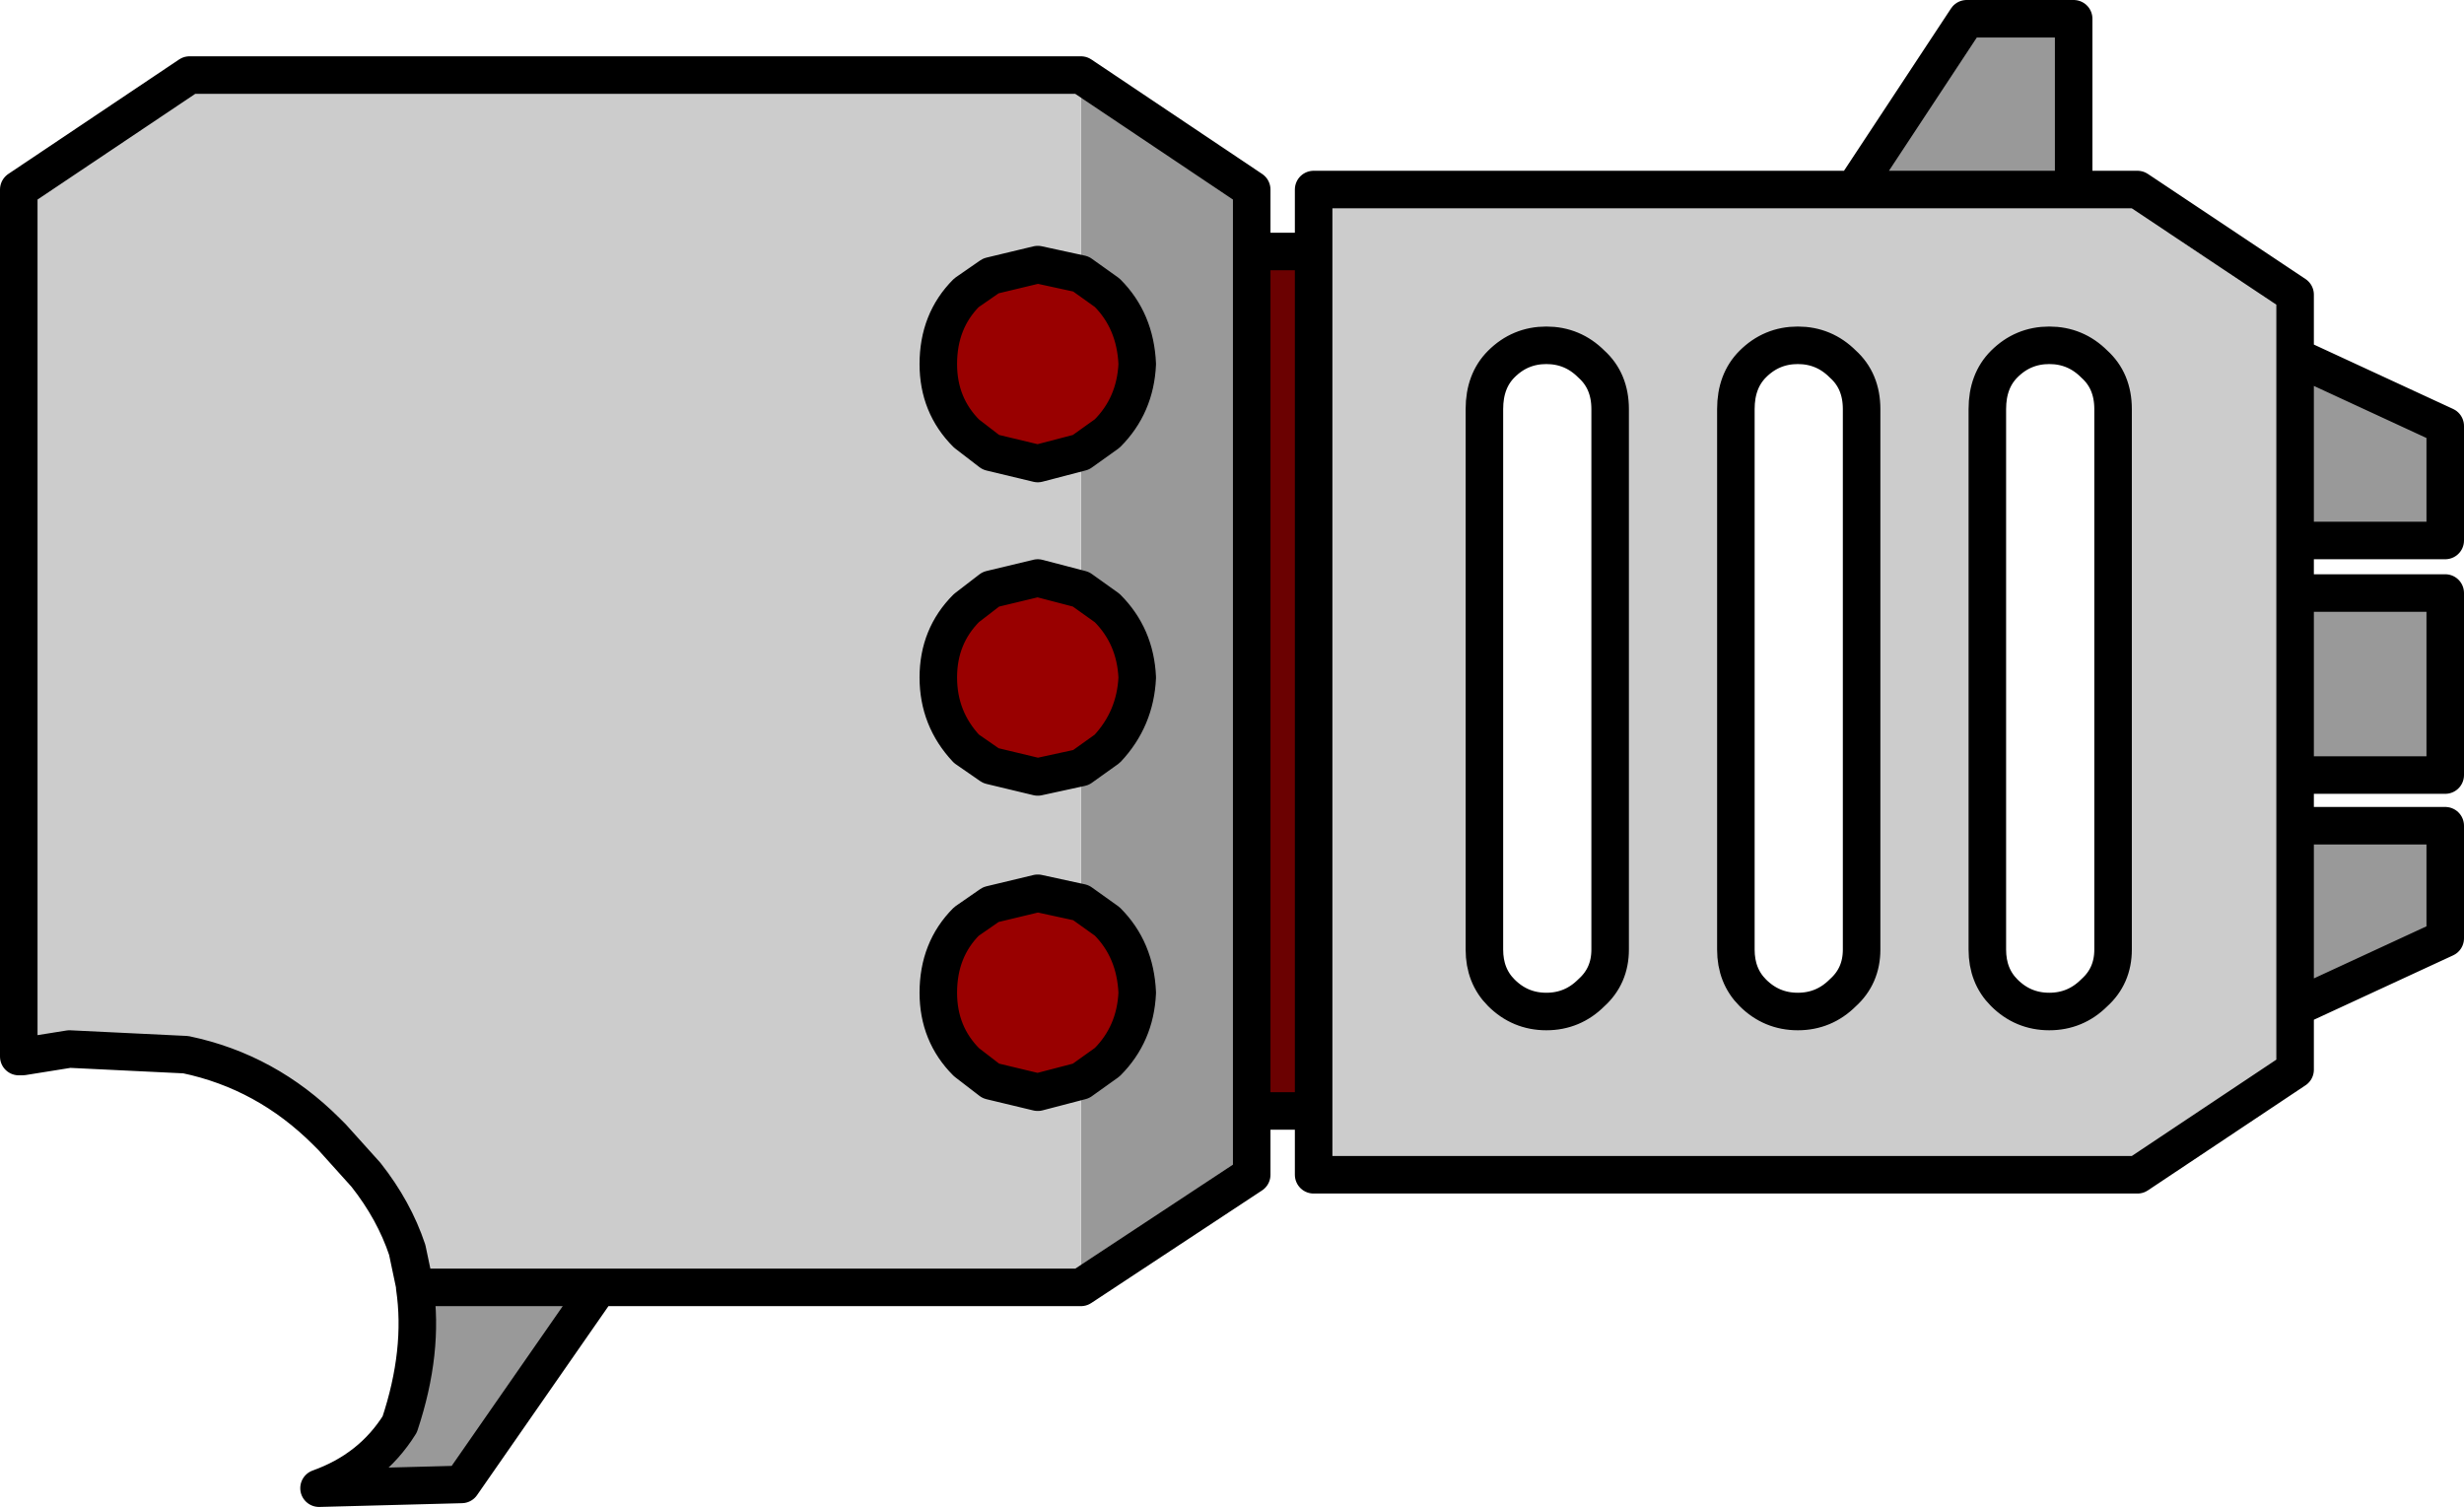
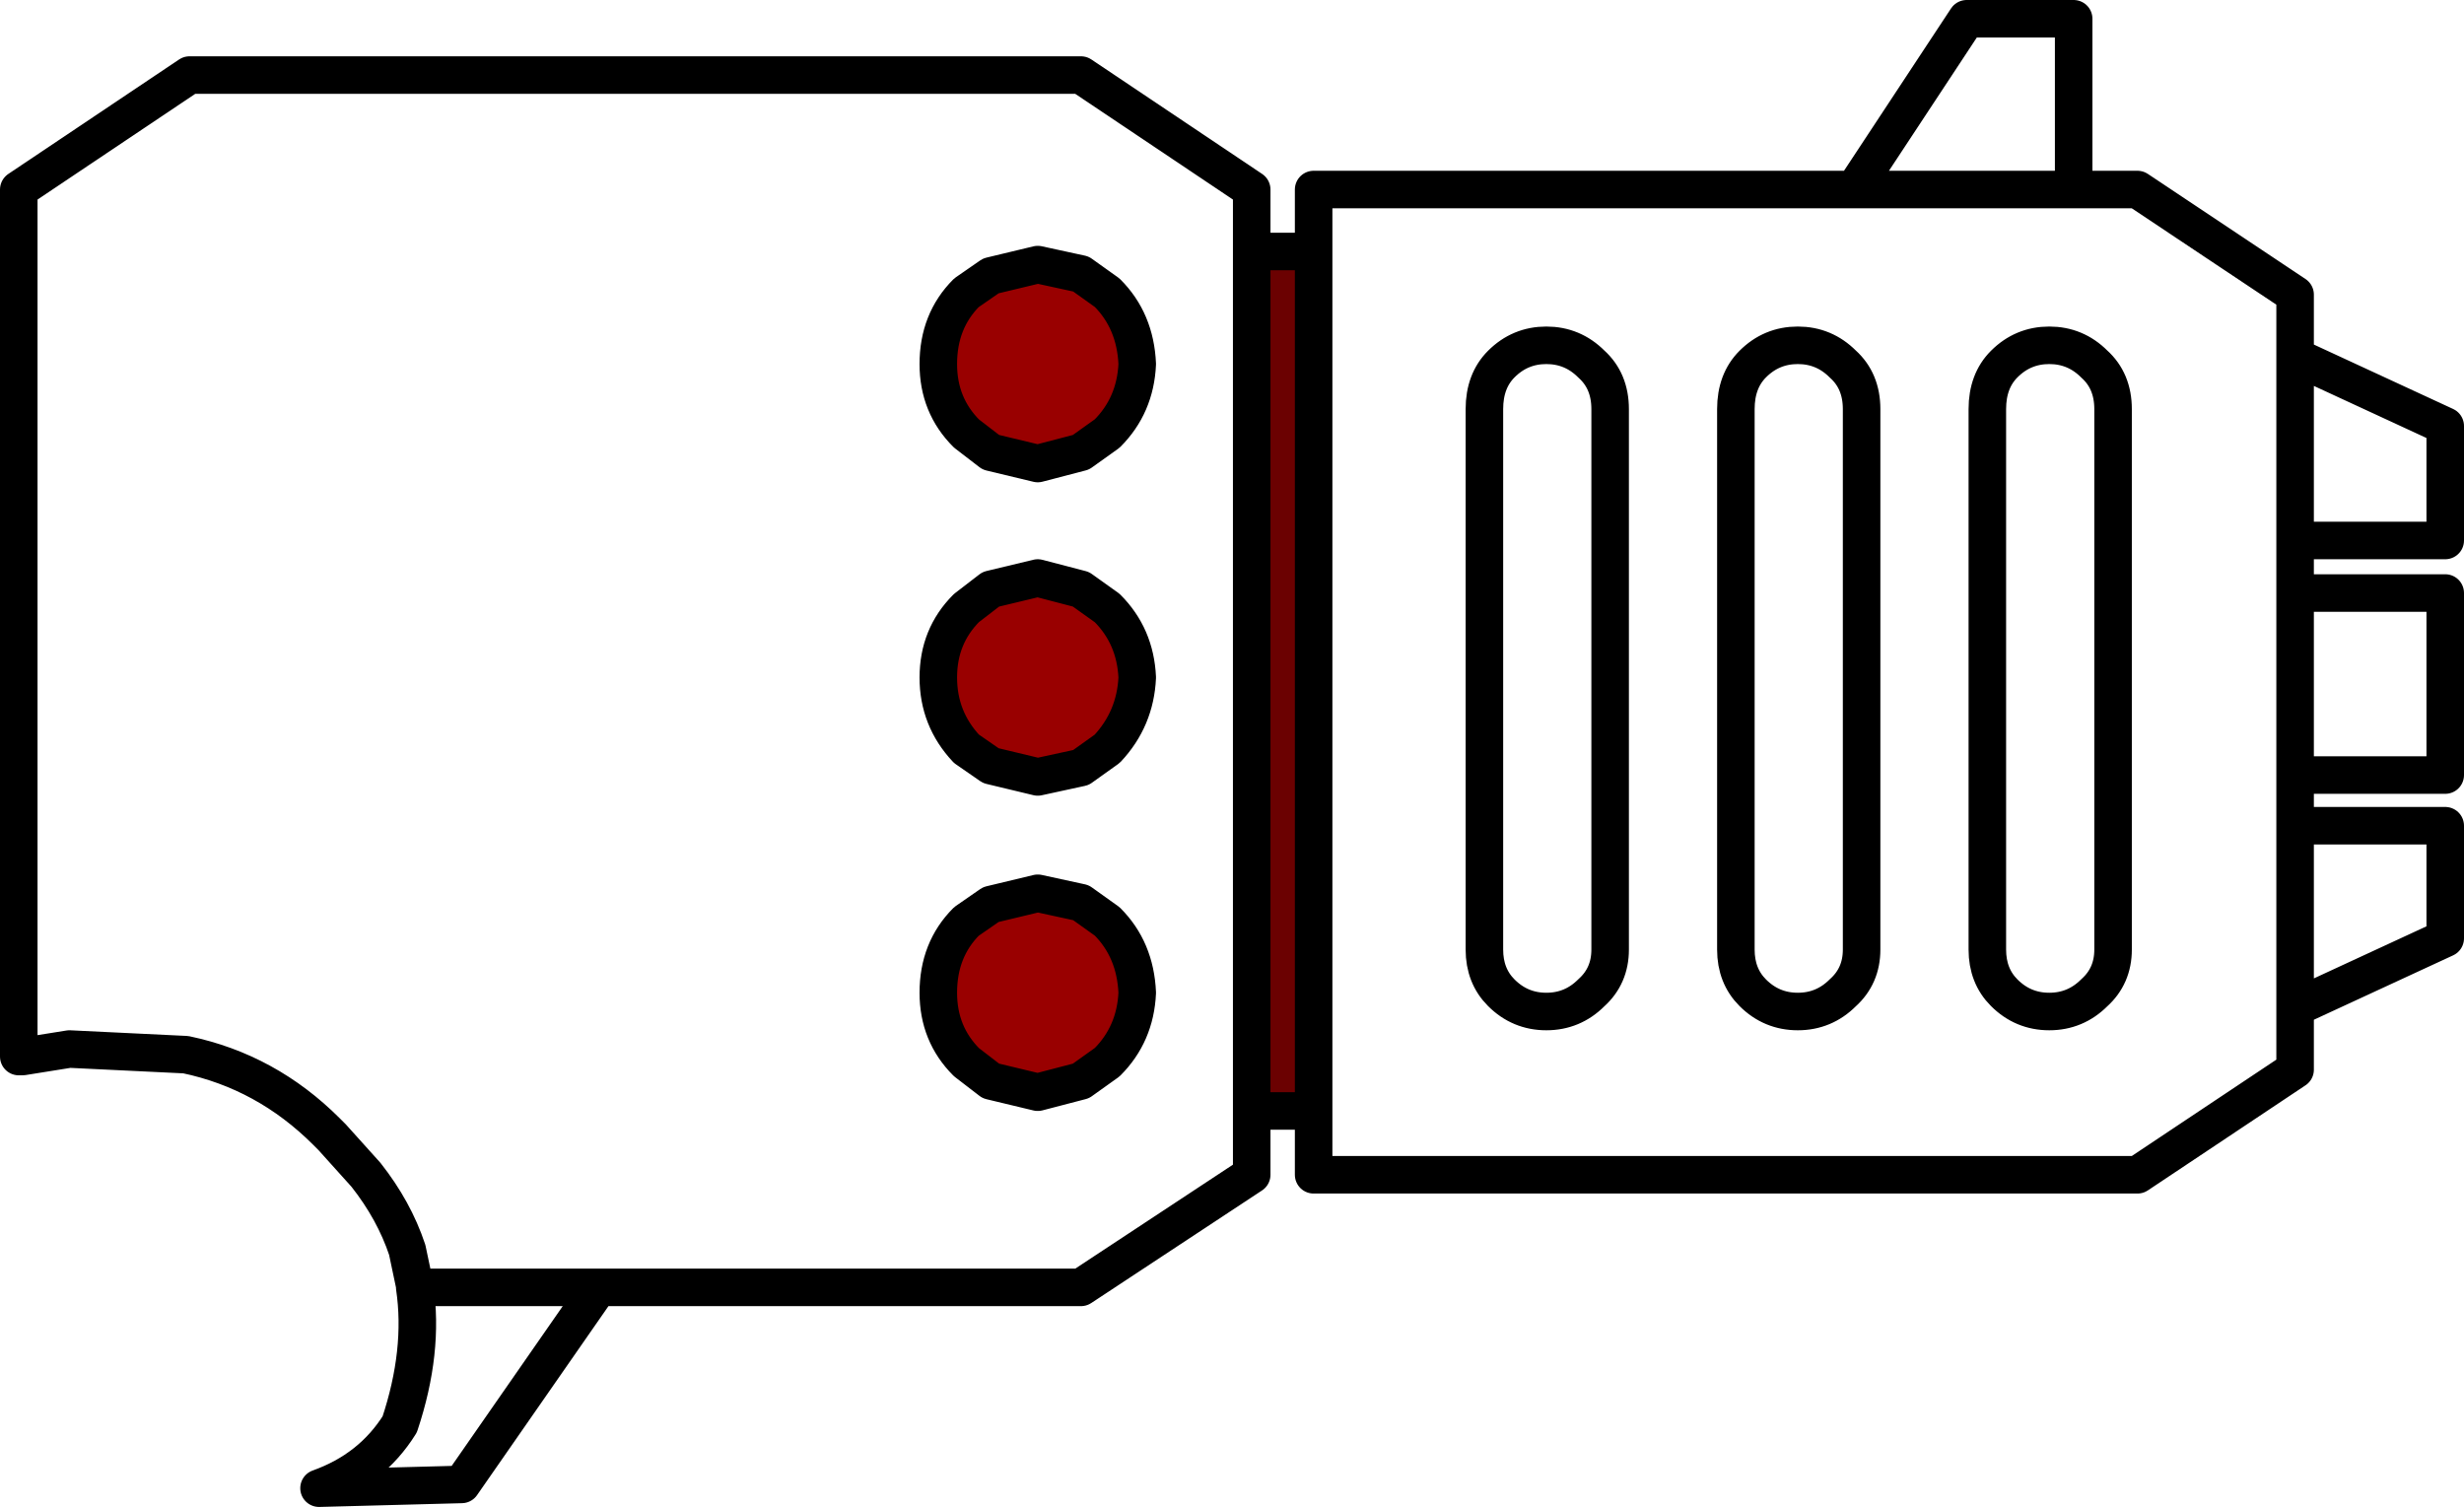
<svg xmlns="http://www.w3.org/2000/svg" height="40.15px" width="65.65px">
  <g transform="matrix(1.0, 0.0, 0.0, 1.0, 19.7, 25.75)">
    <path d="M7.95 -13.4 L6.7 -13.7 6.05 -14.2 Q5.3 -14.95 5.3 -16.05 5.3 -17.2 6.05 -17.95 L6.7 -18.4 7.95 -18.7 Q9.05 -18.7 9.8 -17.95 10.55 -17.2 10.6 -16.05 10.55 -14.95 9.8 -14.2 9.05 -13.45 7.95 -13.4 M6.7 -10.05 L7.95 -10.35 Q9.05 -10.35 9.8 -9.55 10.55 -8.8 10.6 -7.7 10.55 -6.6 9.8 -5.8 9.05 -5.05 7.95 -5.05 L6.7 -5.35 6.05 -5.8 Q5.3 -6.6 5.3 -7.7 5.3 -8.8 6.05 -9.55 L6.7 -10.05 M7.95 -1.95 Q9.05 -1.95 9.8 -1.2 10.55 -0.45 10.6 0.7 10.55 1.8 9.8 2.55 9.05 3.3 7.95 3.35 L6.7 3.05 6.05 2.55 Q5.3 1.8 5.3 0.7 5.3 -0.45 6.05 -1.2 L6.7 -1.65 7.95 -1.95" fill="#990000" fill-rule="evenodd" stroke="none" />
-     <path d="M29.7 -20.7 L32.7 -25.25 35.55 -25.25 35.55 -20.7 29.7 -20.7 M41.45 -16.25 L45.45 -14.4 45.45 -11.35 41.45 -11.35 41.45 -16.25 M41.45 -9.95 L45.45 -9.95 45.45 -5.1 41.45 -5.1 41.45 -9.95 M41.45 -3.75 L45.45 -3.75 45.45 -0.75 41.45 1.1 41.45 -3.75 M13.65 3.85 L13.65 5.55 9.1 8.55 9.1 3.05 9.8 2.55 Q10.55 1.8 10.6 0.7 10.55 -0.45 9.8 -1.2 L9.1 -1.7 9.1 -5.3 9.8 -5.8 Q10.55 -6.6 10.6 -7.7 10.55 -8.8 9.8 -9.55 L9.1 -10.05 9.1 -13.7 9.8 -14.2 Q10.55 -14.95 10.6 -16.05 10.55 -17.2 9.8 -17.95 L9.1 -18.45 9.1 -23.75 13.65 -20.7 13.65 -19.05 13.65 3.85 M-3.75 8.55 L-7.4 13.8 -11.2 13.9 Q-9.8 13.4 -9.05 12.2 -8.4 10.25 -8.65 8.55 L-3.75 8.55" fill="#999999" fill-rule="evenodd" stroke="none" />
-     <path d="M35.55 -20.7 L37.25 -20.7 41.45 -17.9 41.45 -16.25 41.45 -11.35 41.45 -9.95 41.45 -5.1 41.45 -3.75 41.45 1.1 41.45 2.75 37.25 5.55 15.3 5.55 15.3 3.85 15.3 -19.05 15.3 -20.7 29.7 -20.7 35.55 -20.7 M9.1 8.55 L-3.75 8.55 -8.65 8.55 -8.65 8.5 -8.85 7.55 Q-9.2 6.5 -9.95 5.55 L-10.85 4.55 -11.0 4.4 Q-12.6 2.8 -14.75 2.35 L-17.85 2.2 -19.1 2.4 -19.2 2.4 -19.2 -20.7 -14.65 -23.75 9.1 -23.75 9.1 -18.45 7.95 -18.7 6.7 -18.4 6.05 -17.95 Q5.3 -17.2 5.3 -16.05 5.3 -14.95 6.05 -14.2 L6.7 -13.7 7.95 -13.4 9.1 -13.7 9.1 -10.05 7.95 -10.35 6.7 -10.05 6.05 -9.55 Q5.3 -8.8 5.3 -7.7 5.3 -6.6 6.05 -5.8 L6.7 -5.35 7.95 -5.05 9.1 -5.3 9.1 -1.7 7.95 -1.95 6.7 -1.65 6.05 -1.2 Q5.3 -0.45 5.3 0.7 5.3 1.8 6.05 2.55 L6.7 3.05 7.95 3.35 9.1 3.05 9.1 8.55 M19.85 -0.45 Q19.85 0.25 20.3 0.7 20.8 1.2 21.5 1.2 22.2 1.2 22.7 0.7 23.2 0.25 23.2 -0.45 L23.2 -14.85 Q23.2 -15.6 22.7 -16.05 22.2 -16.55 21.5 -16.55 20.8 -16.55 20.3 -16.05 19.85 -15.6 19.85 -14.85 L19.85 -0.45 M34.9 -16.55 Q34.2 -16.55 33.7 -16.05 33.25 -15.6 33.25 -14.85 L33.25 -0.45 Q33.25 0.25 33.7 0.7 34.2 1.2 34.9 1.2 35.6 1.2 36.1 0.7 36.6 0.25 36.6 -0.45 L36.6 -14.85 Q36.6 -15.6 36.1 -16.05 35.6 -16.55 34.9 -16.55 M26.55 -14.85 L26.55 -0.45 Q26.55 0.25 27.0 0.7 27.5 1.2 28.2 1.2 28.9 1.2 29.4 0.7 29.9 0.25 29.9 -0.45 L29.9 -14.85 Q29.9 -15.6 29.4 -16.05 28.9 -16.55 28.2 -16.55 27.5 -16.55 27.0 -16.05 26.55 -15.6 26.55 -14.85" fill="#cccccc" fill-rule="evenodd" stroke="none" />
    <path d="M15.3 3.85 L13.65 3.85 13.65 -19.05 15.3 -19.05 15.3 3.85" fill="#6b0101" fill-rule="evenodd" stroke="none" />
    <path d="M29.7 -20.7 L32.7 -25.25 35.55 -25.25 35.55 -20.7 37.25 -20.7 41.45 -17.9 41.45 -16.25 45.45 -14.4 45.45 -11.35 41.45 -11.35 41.45 -9.95 45.45 -9.95 45.45 -5.1 41.45 -5.1 41.45 -3.75 45.45 -3.75 45.45 -0.75 41.45 1.1 41.45 2.75 37.25 5.55 15.3 5.55 15.3 3.85 13.65 3.85 13.65 5.55 9.1 8.55 -3.75 8.55 -7.4 13.8 -11.2 13.9 Q-9.8 13.4 -9.05 12.2 -8.4 10.25 -8.65 8.55 L-8.65 8.5 -8.85 7.55 Q-9.2 6.5 -9.95 5.55 L-10.85 4.55 -11.0 4.4 Q-12.6 2.8 -14.75 2.35 L-17.85 2.2 -19.1 2.4 -19.2 2.4 -19.2 -20.7 -14.65 -23.75 9.1 -23.75 13.65 -20.7 13.65 -19.05 15.3 -19.05 15.3 -20.7 29.7 -20.7 35.55 -20.7 M9.1 -18.45 L9.8 -17.95 Q10.55 -17.2 10.6 -16.05 10.55 -14.95 9.8 -14.2 L9.1 -13.7 7.95 -13.4 6.7 -13.7 6.05 -14.2 Q5.3 -14.95 5.3 -16.05 5.3 -17.2 6.05 -17.95 L6.7 -18.4 7.95 -18.7 9.1 -18.45 M9.1 -10.05 L9.8 -9.55 Q10.55 -8.8 10.6 -7.7 10.55 -6.6 9.8 -5.8 L9.1 -5.3 7.95 -5.05 6.7 -5.35 6.05 -5.8 Q5.3 -6.6 5.3 -7.7 5.3 -8.8 6.05 -9.55 L6.7 -10.05 7.95 -10.35 9.1 -10.05 M9.1 -1.7 L9.8 -1.2 Q10.55 -0.45 10.6 0.7 10.55 1.8 9.8 2.55 L9.1 3.05 7.95 3.35 6.7 3.05 6.05 2.55 Q5.3 1.8 5.3 0.7 5.3 -0.45 6.05 -1.2 L6.7 -1.65 7.95 -1.95 9.1 -1.7 M19.85 -0.45 Q19.85 0.25 20.3 0.7 20.8 1.2 21.5 1.2 22.2 1.2 22.7 0.7 23.2 0.25 23.2 -0.45 L23.2 -14.85 Q23.2 -15.6 22.7 -16.05 22.2 -16.55 21.5 -16.55 20.8 -16.55 20.3 -16.05 19.85 -15.6 19.85 -14.85 L19.85 -0.45 M34.9 -16.55 Q34.2 -16.55 33.7 -16.05 33.25 -15.6 33.25 -14.85 L33.25 -0.45 Q33.25 0.25 33.7 0.7 34.2 1.2 34.9 1.2 35.6 1.2 36.1 0.7 36.6 0.25 36.6 -0.45 L36.6 -14.85 Q36.6 -15.6 36.1 -16.05 35.6 -16.55 34.9 -16.55 M26.55 -14.85 L26.55 -0.45 Q26.55 0.25 27.0 0.7 27.5 1.2 28.2 1.2 28.9 1.2 29.4 0.7 29.9 0.25 29.9 -0.45 L29.9 -14.85 Q29.9 -15.6 29.4 -16.05 28.9 -16.55 28.2 -16.55 27.5 -16.55 27.0 -16.05 26.55 -15.6 26.55 -14.85 M41.45 -9.95 L41.45 -5.1 M41.45 -16.25 L41.45 -11.35 M13.65 -19.05 L13.65 3.85 M15.3 -19.05 L15.3 3.85 M41.45 -3.75 L41.45 1.1 M-3.75 8.55 L-8.65 8.55" fill="none" stroke="#000000" stroke-linecap="round" stroke-linejoin="round" stroke-width="1.0" />
  </g>
</svg>